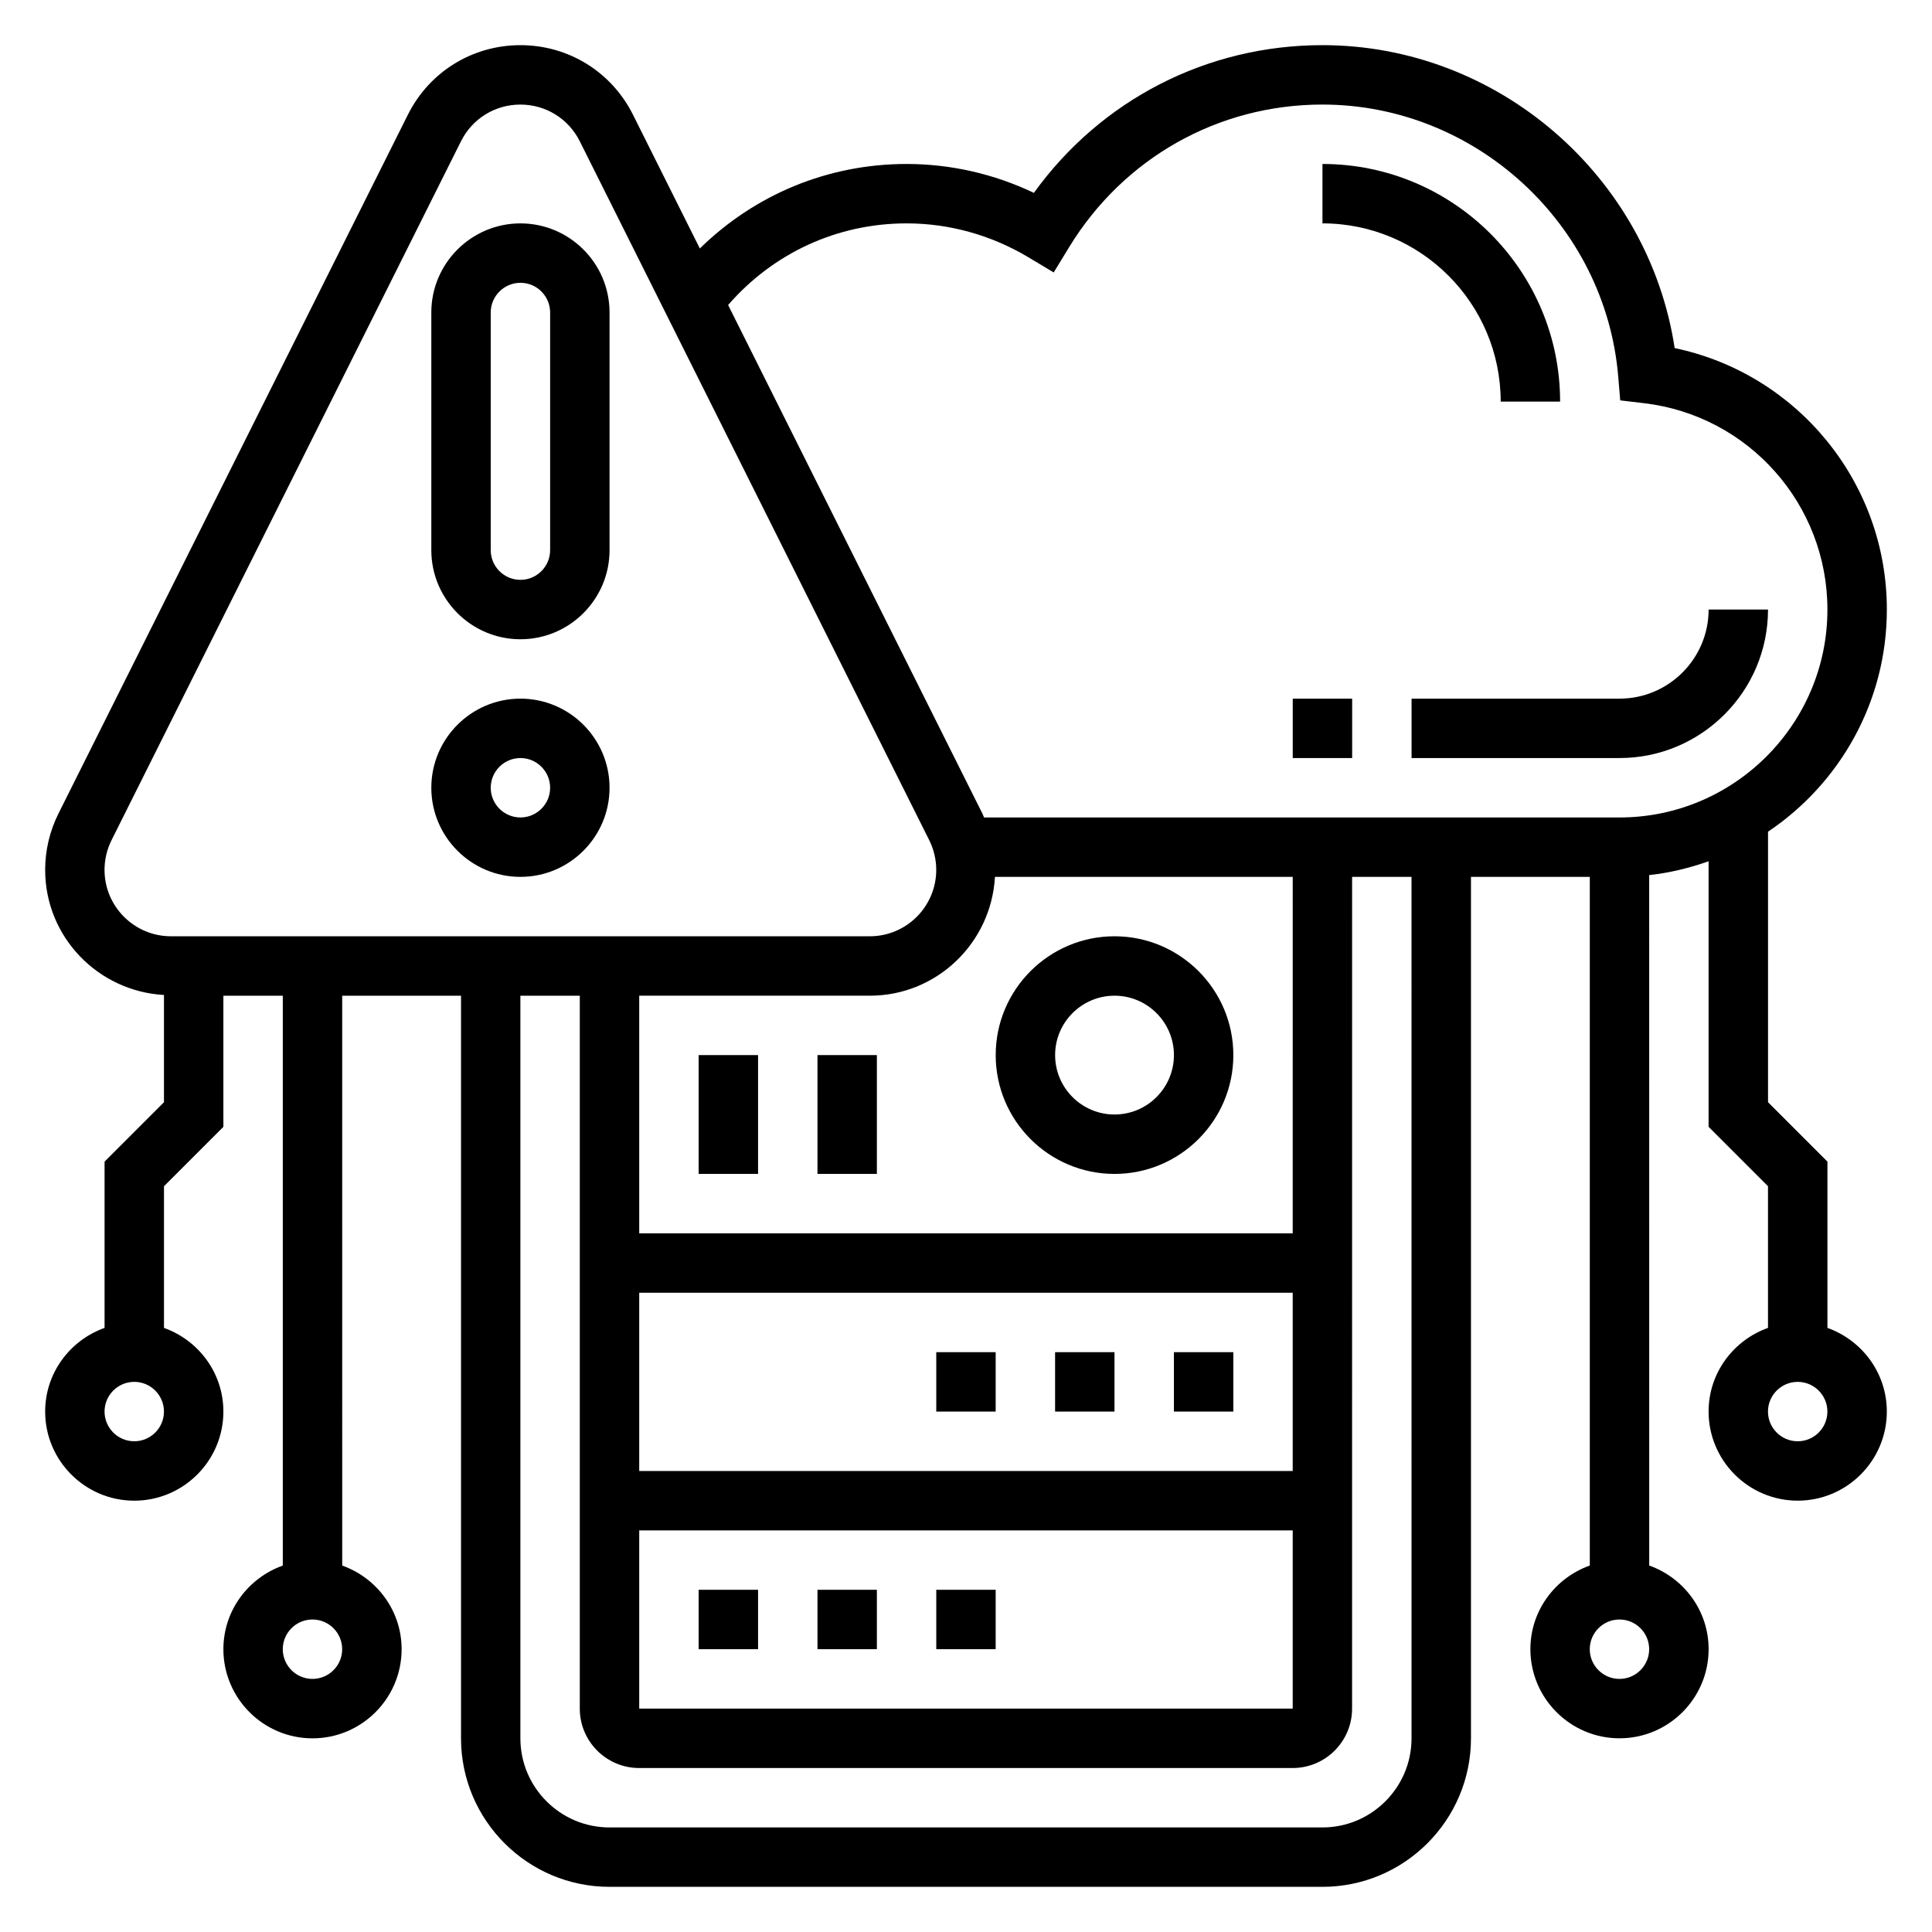
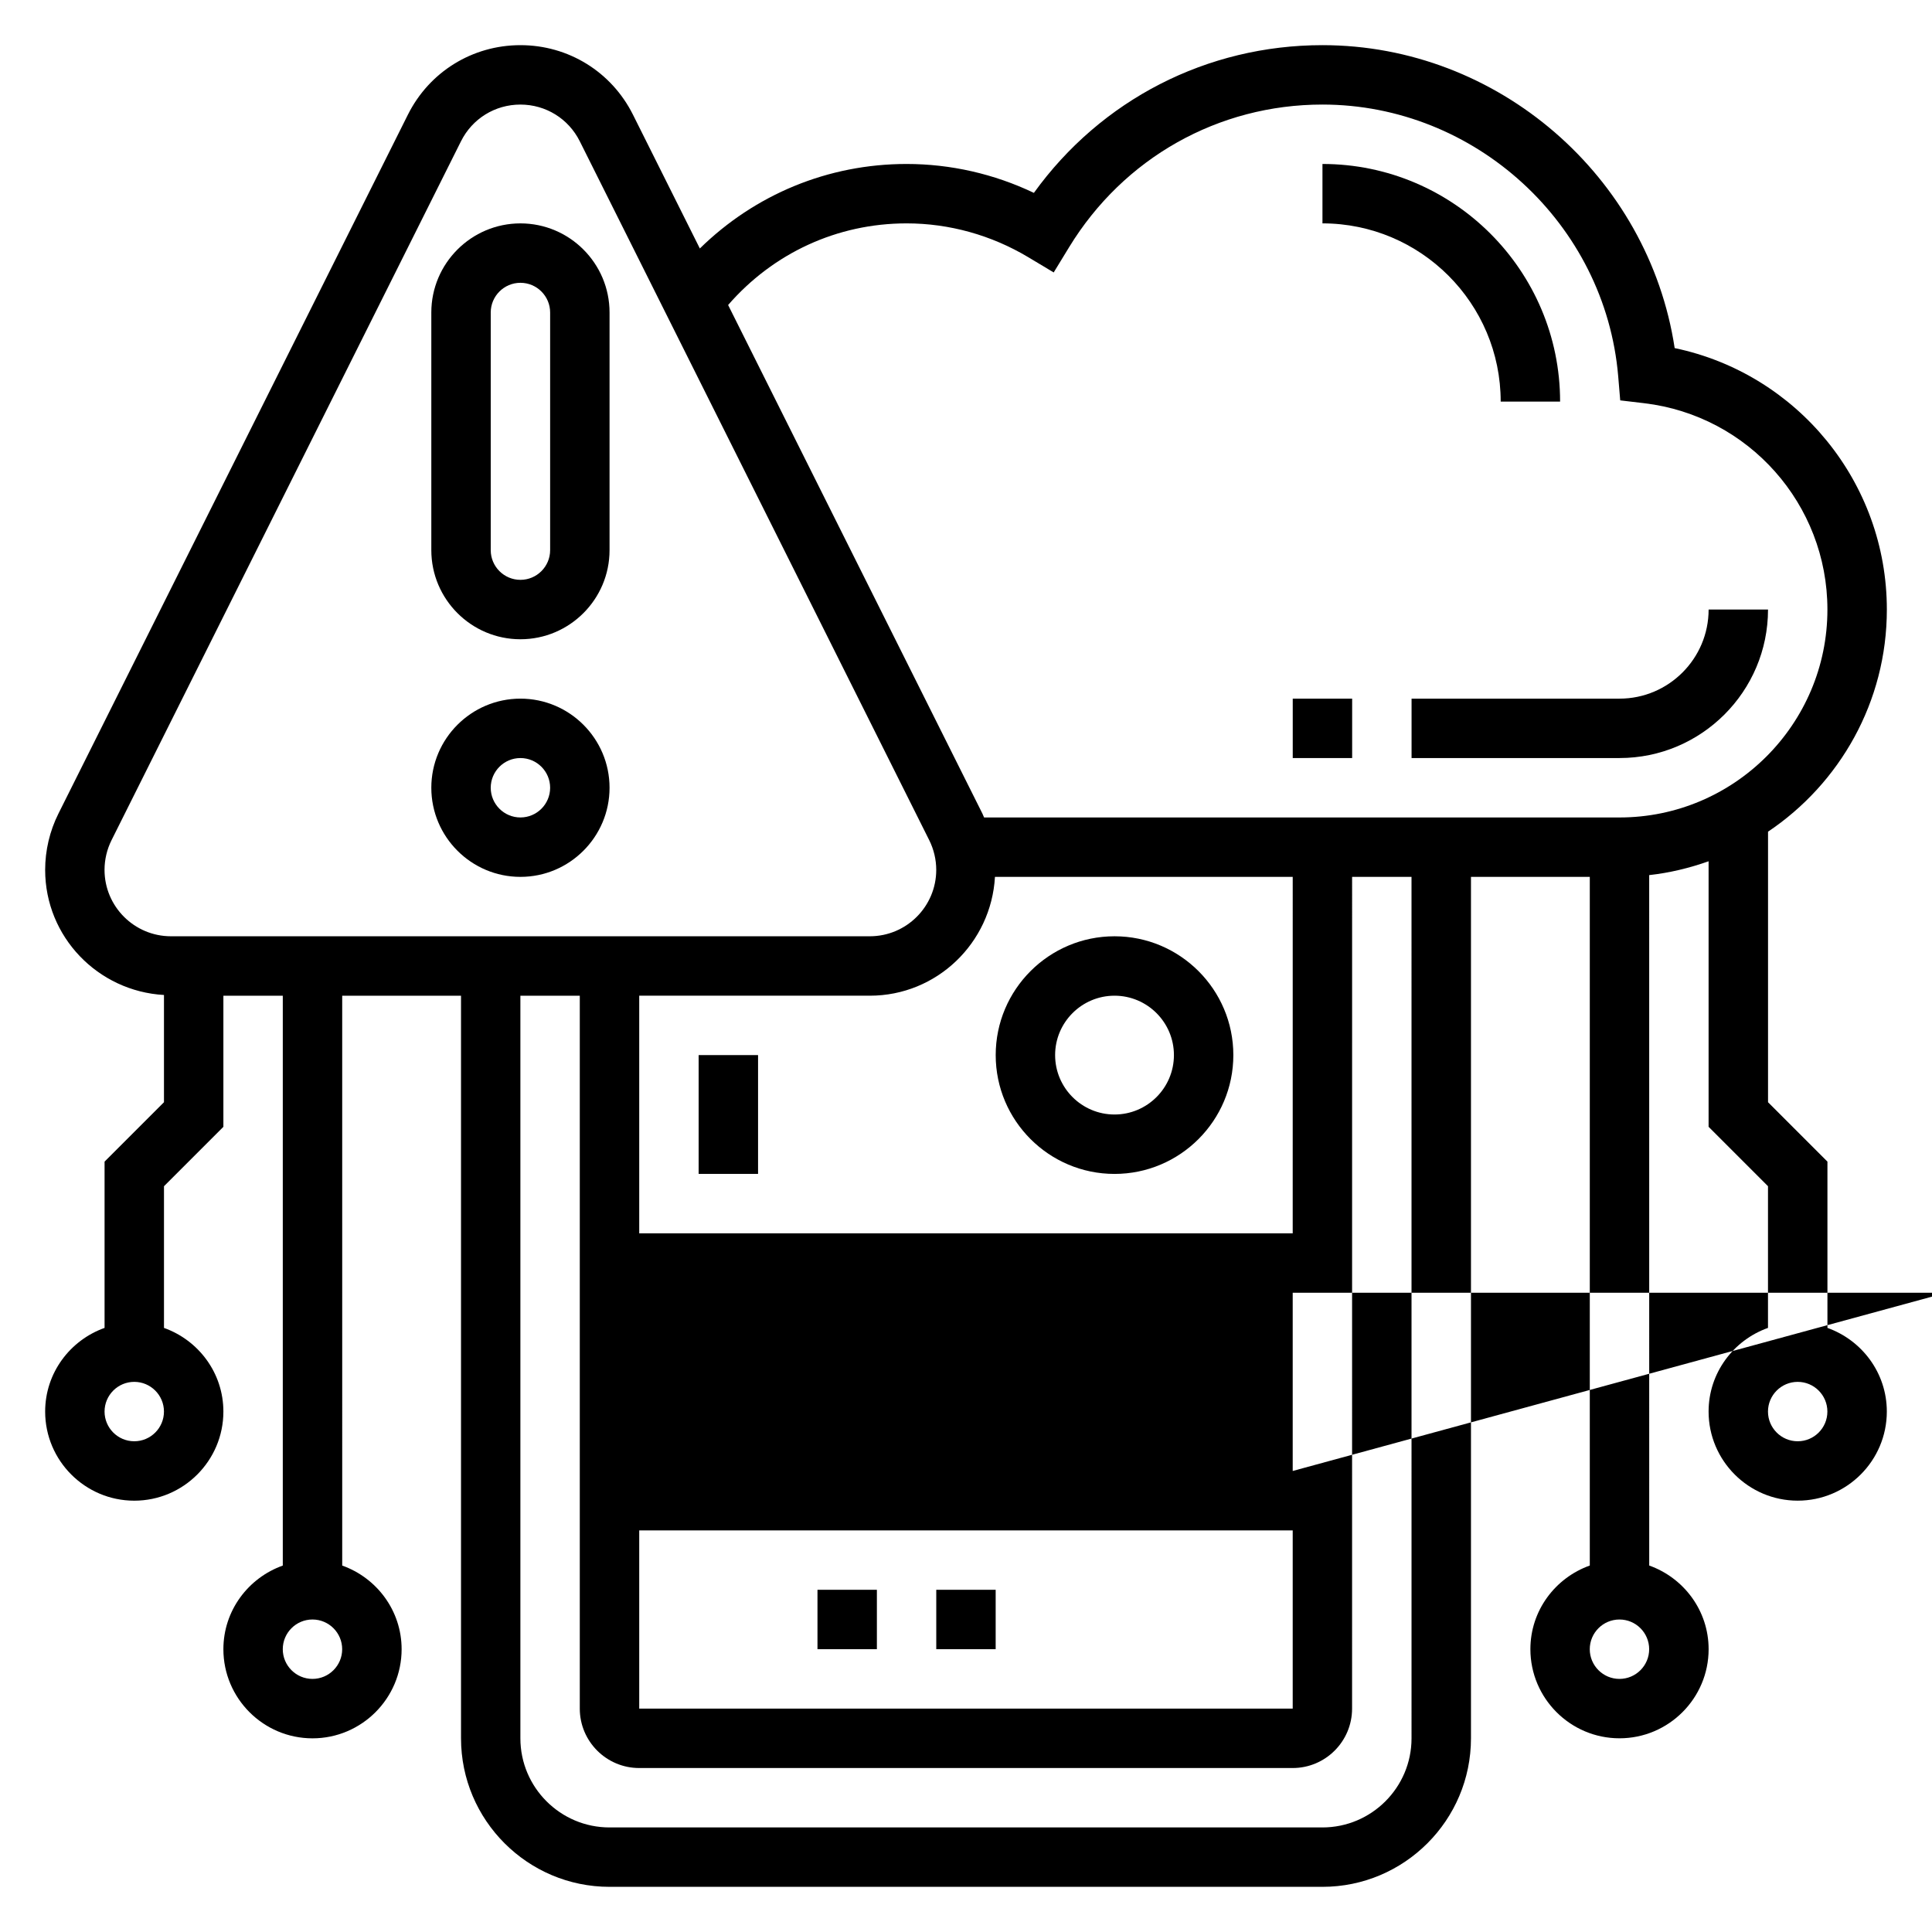
<svg xmlns="http://www.w3.org/2000/svg" fill="#000000" width="800px" height="800px" version="1.1" viewBox="144 144 512 512">
  <g>
    <path d="m518.08 344.89h55.105c21.703 0 39.359-17.656 39.359-39.359h-15.742c0 13.02-10.598 23.617-23.617 23.617h-55.105z" />
    <path d="m486.59 329.15h15.742v15.742h-15.742z" />
    <path d="m541.7 250.43h15.742c0-34.723-28.254-62.977-62.977-62.977v15.742c26.051 0.004 47.234 21.188 47.234 47.234z" />
    <path d="m281.92 376.38c13.02 0 23.617-10.598 23.617-23.617s-10.598-23.617-23.617-23.617-23.617 10.598-23.617 23.617 10.598 23.617 23.617 23.617zm0-31.488c4.344 0 7.871 3.535 7.871 7.871s-3.527 7.871-7.871 7.871-7.871-3.535-7.871-7.871 3.527-7.871 7.871-7.871z" />
    <path d="m281.92 313.41c13.02 0 23.617-10.598 23.617-23.617v-62.977c0-13.02-10.598-23.617-23.617-23.617s-23.617 10.598-23.617 23.617v62.977c0 13.02 10.598 23.617 23.617 23.617zm-7.871-86.594c0-4.336 3.527-7.871 7.871-7.871s7.871 3.535 7.871 7.871v62.977c0 4.336-3.527 7.871-7.871 7.871s-7.871-3.535-7.871-7.871z" />
    <path d="m360.64 565.31h15.742v15.742h-15.742z" />
-     <path d="m329.15 565.31h15.742v15.742h-15.742z" />
    <path d="m392.12 565.31h15.742v15.742h-15.742z" />
    <path d="m455.1 502.34h15.742v15.742h-15.742z" />
-     <path d="m423.61 502.34h15.742v15.742h-15.742z" />
    <path d="m392.12 502.34h15.742v15.742h-15.742z" />
    <path d="m439.36 455.1c17.367 0 31.488-14.121 31.488-31.488 0-17.367-14.121-31.488-31.488-31.488s-31.488 14.121-31.488 31.488c0 17.367 14.121 31.488 31.488 31.488zm0-47.23c8.684 0 15.742 7.062 15.742 15.742 0 8.684-7.062 15.742-15.742 15.742-8.684 0-15.742-7.062-15.742-15.742-0.004-8.68 7.059-15.742 15.742-15.742z" />
    <path d="m329.15 423.61h15.742v31.488h-15.742z" />
-     <path d="m360.64 423.61h15.742v31.488h-15.742z" />
-     <path d="m628.29 495.91v-44.066l-15.742-15.742v-71.699c18.973-12.73 31.488-34.363 31.488-58.867 0-33.738-23.766-62.496-56.23-69.289-6.914-45.484-46.777-80.281-93.344-80.281-30.637 0-58.703 14.5-76.469 39.148-10.547-5.031-22.078-7.66-33.738-7.66-20.844 0-40.203 8.102-54.789 22.395l-17.719-35.449c-5.684-11.371-17.113-18.434-29.828-18.434-12.715 0-24.145 7.062-29.828 18.438l-92.605 185.21c-2.305 4.606-3.519 9.762-3.519 14.91 0 17.75 13.98 32.164 31.488 33.156v28.418l-15.742 15.742v44.066c-9.141 3.266-15.746 11.922-15.746 22.172 0 13.02 10.598 23.617 23.617 23.617s23.617-10.598 23.617-23.617c0-10.25-6.606-18.91-15.742-22.168v-37.551l15.742-15.742v-34.746h15.742v151.02c-9.141 3.258-15.742 11.918-15.742 22.168 0 13.02 10.598 23.617 23.617 23.617 13.02 0 23.617-10.598 23.617-23.617 0-10.25-6.606-18.91-15.742-22.168l-0.004-151.02h31.488v196.8c0 21.703 17.656 39.359 39.359 39.359h188.93c21.703 0 39.359-17.656 39.359-39.359v-228.29h31.488v182.5c-9.141 3.258-15.742 11.918-15.742 22.168 0 13.02 10.598 23.617 23.617 23.617s23.617-10.598 23.617-23.617c0-10.25-6.606-18.91-15.742-22.168l-0.008-182.97c5.473-0.605 10.723-1.891 15.742-3.668v70.367l15.742 15.742v37.551c-9.141 3.258-15.742 11.918-15.742 22.168 0 13.02 10.598 23.617 23.617 23.617 13.02 0 23.617-10.598 23.617-23.617 0-10.25-6.606-18.906-15.742-22.168zm-448.71 30.039c-4.344 0-7.871-3.535-7.871-7.871s3.527-7.871 7.871-7.871 7.871 3.535 7.871 7.871c0 4.34-3.527 7.871-7.871 7.871zm47.23 62.977c-4.344 0-7.871-3.535-7.871-7.871 0-4.336 3.527-7.871 7.871-7.871s7.871 3.535 7.871 7.871c0.004 4.336-3.523 7.871-7.871 7.871zm157.44-385.73c11.32 0 22.477 3.109 32.293 8.988l6.699 4.016 4.07-6.668c14.449-23.688 39.555-37.824 67.145-37.824 40.523 0 74.957 31.629 78.383 71.996l0.535 6.398 6.375 0.754c27.672 3.293 48.535 26.793 48.535 54.676 0 30.387-24.727 55.105-55.105 55.105l-168.39-0.004c-0.156-0.34-0.277-0.691-0.441-1.023l-67.391-134.78c11.957-13.762 28.906-21.633 47.293-21.633zm-70.848 346.37h173.18v47.23l-173.18 0.004zm173.18-15.742h-173.18v-47.23h173.18zm0-62.977h-173.18v-62.977h61.117c17.75 0 32.172-13.98 33.156-31.488h78.91zm-314.88-96.324c0-2.715 0.645-5.441 1.859-7.871l92.605-185.21c2.996-6 9.027-9.73 15.742-9.73 6.715 0 12.746 3.731 15.742 9.73l92.605 185.21c1.211 2.434 1.859 5.156 1.859 7.871 0 9.703-7.894 17.598-17.602 17.598h-185.21c-9.707 0-17.602-7.894-17.602-17.602zm346.37 230.15c0 13.02-10.598 23.617-23.617 23.617h-188.93c-13.02 0-23.617-10.598-23.617-23.617v-196.8h15.742v188.93c0 8.684 7.062 15.742 15.742 15.742h173.18c8.684 0 15.742-7.062 15.742-15.742l0.008-220.42h15.742zm55.105-15.746c-4.344 0-7.871-3.535-7.871-7.871 0-4.336 3.527-7.871 7.871-7.871s7.871 3.535 7.871 7.871c0 4.336-3.527 7.871-7.871 7.871zm47.23-62.977c-4.344 0-7.871-3.535-7.871-7.871s3.527-7.871 7.871-7.871 7.871 3.535 7.871 7.871c0.004 4.34-3.523 7.871-7.871 7.871z" />
+     <path d="m628.29 495.91v-44.066l-15.742-15.742v-71.699c18.973-12.73 31.488-34.363 31.488-58.867 0-33.738-23.766-62.496-56.23-69.289-6.914-45.484-46.777-80.281-93.344-80.281-30.637 0-58.703 14.5-76.469 39.148-10.547-5.031-22.078-7.66-33.738-7.66-20.844 0-40.203 8.102-54.789 22.395l-17.719-35.449c-5.684-11.371-17.113-18.434-29.828-18.434-12.715 0-24.145 7.062-29.828 18.438l-92.605 185.21c-2.305 4.606-3.519 9.762-3.519 14.91 0 17.75 13.98 32.164 31.488 33.156v28.418l-15.742 15.742v44.066c-9.141 3.266-15.746 11.922-15.746 22.172 0 13.02 10.598 23.617 23.617 23.617s23.617-10.598 23.617-23.617c0-10.25-6.606-18.91-15.742-22.168v-37.551l15.742-15.742v-34.746h15.742v151.02c-9.141 3.258-15.742 11.918-15.742 22.168 0 13.02 10.598 23.617 23.617 23.617 13.02 0 23.617-10.598 23.617-23.617 0-10.25-6.606-18.91-15.742-22.168l-0.004-151.02h31.488v196.8c0 21.703 17.656 39.359 39.359 39.359h188.93c21.703 0 39.359-17.656 39.359-39.359v-228.29h31.488v182.5c-9.141 3.258-15.742 11.918-15.742 22.168 0 13.02 10.598 23.617 23.617 23.617s23.617-10.598 23.617-23.617c0-10.25-6.606-18.91-15.742-22.168l-0.008-182.97c5.473-0.605 10.723-1.891 15.742-3.668v70.367l15.742 15.742v37.551c-9.141 3.258-15.742 11.918-15.742 22.168 0 13.02 10.598 23.617 23.617 23.617 13.02 0 23.617-10.598 23.617-23.617 0-10.25-6.606-18.906-15.742-22.168zm-448.71 30.039c-4.344 0-7.871-3.535-7.871-7.871s3.527-7.871 7.871-7.871 7.871 3.535 7.871 7.871c0 4.34-3.527 7.871-7.871 7.871zm47.23 62.977c-4.344 0-7.871-3.535-7.871-7.871 0-4.336 3.527-7.871 7.871-7.871s7.871 3.535 7.871 7.871c0.004 4.336-3.523 7.871-7.871 7.871zm157.44-385.73c11.32 0 22.477 3.109 32.293 8.988l6.699 4.016 4.07-6.668c14.449-23.688 39.555-37.824 67.145-37.824 40.523 0 74.957 31.629 78.383 71.996l0.535 6.398 6.375 0.754c27.672 3.293 48.535 26.793 48.535 54.676 0 30.387-24.727 55.105-55.105 55.105l-168.39-0.004c-0.156-0.34-0.277-0.691-0.441-1.023l-67.391-134.78c11.957-13.762 28.906-21.633 47.293-21.633zm-70.848 346.37h173.18v47.23l-173.18 0.004zm173.18-15.742v-47.23h173.18zm0-62.977h-173.18v-62.977h61.117c17.75 0 32.172-13.98 33.156-31.488h78.91zm-314.88-96.324c0-2.715 0.645-5.441 1.859-7.871l92.605-185.21c2.996-6 9.027-9.73 15.742-9.73 6.715 0 12.746 3.731 15.742 9.73l92.605 185.21c1.211 2.434 1.859 5.156 1.859 7.871 0 9.703-7.894 17.598-17.602 17.598h-185.21c-9.707 0-17.602-7.894-17.602-17.602zm346.37 230.15c0 13.02-10.598 23.617-23.617 23.617h-188.93c-13.02 0-23.617-10.598-23.617-23.617v-196.8h15.742v188.93c0 8.684 7.062 15.742 15.742 15.742h173.18c8.684 0 15.742-7.062 15.742-15.742l0.008-220.42h15.742zm55.105-15.746c-4.344 0-7.871-3.535-7.871-7.871 0-4.336 3.527-7.871 7.871-7.871s7.871 3.535 7.871 7.871c0 4.336-3.527 7.871-7.871 7.871zm47.23-62.977c-4.344 0-7.871-3.535-7.871-7.871s3.527-7.871 7.871-7.871 7.871 3.535 7.871 7.871c0.004 4.34-3.523 7.871-7.871 7.871z" />
  </g>
</svg>